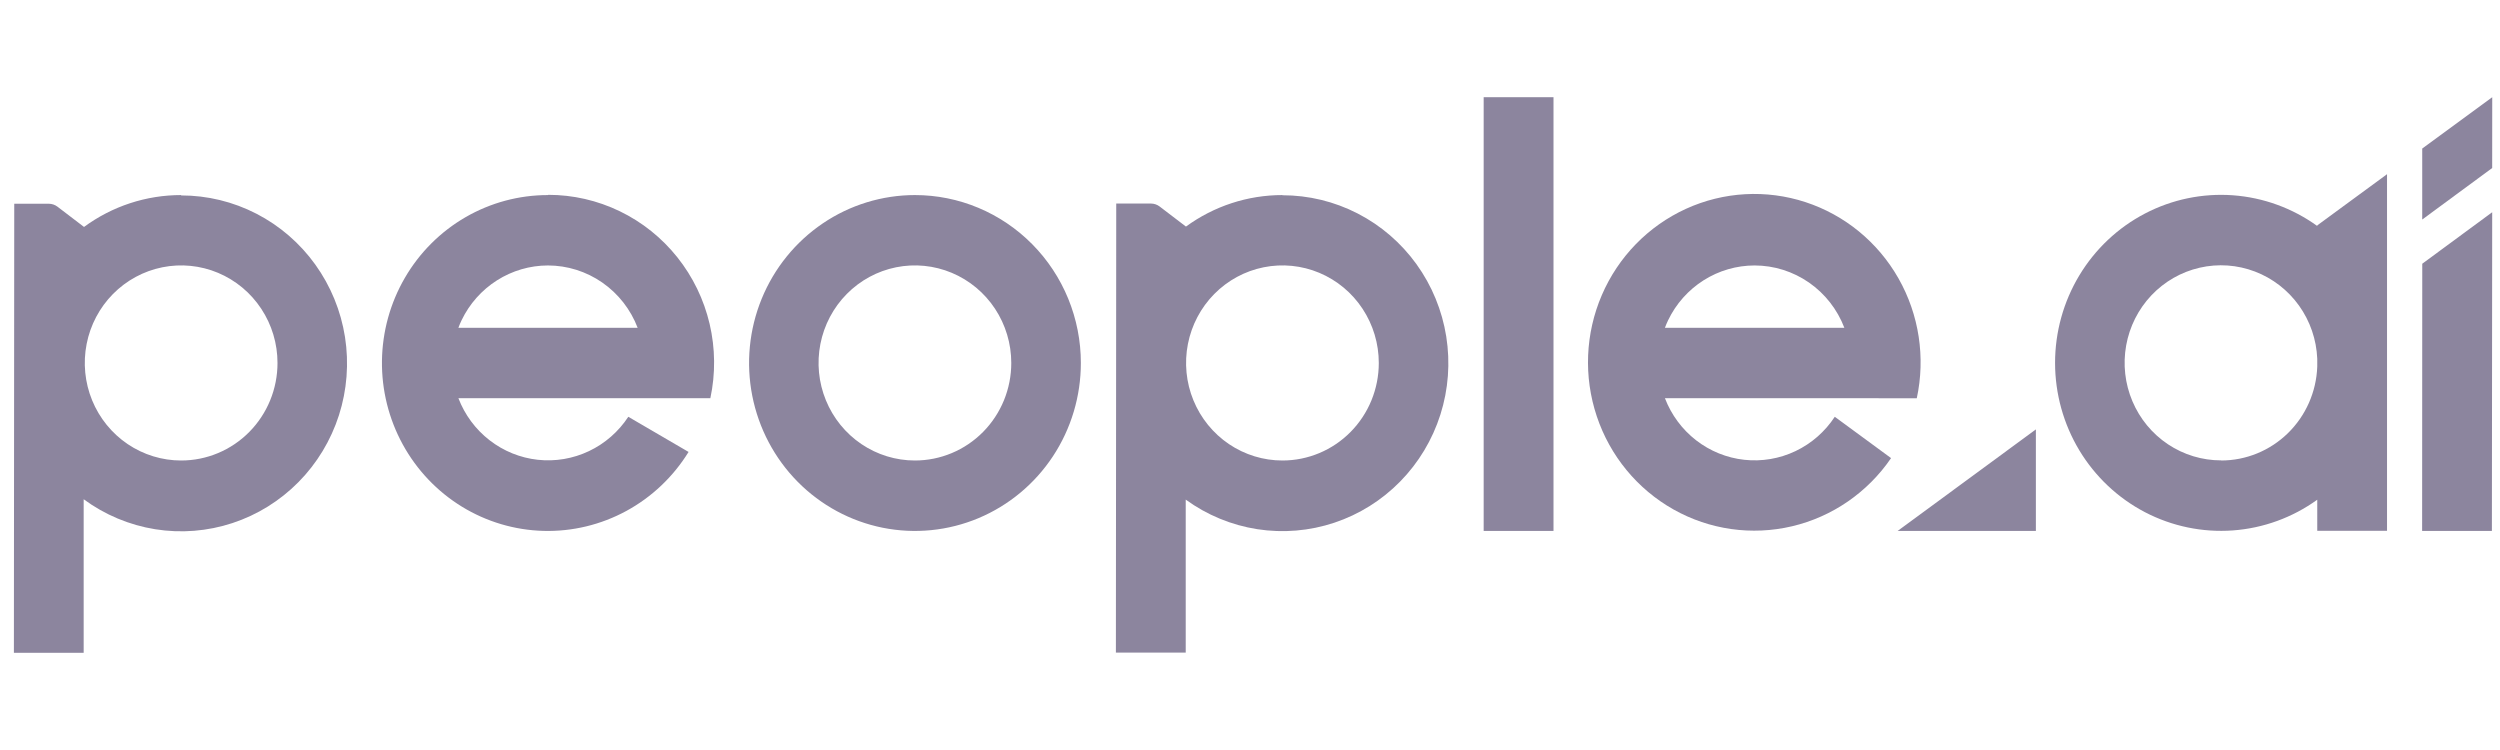
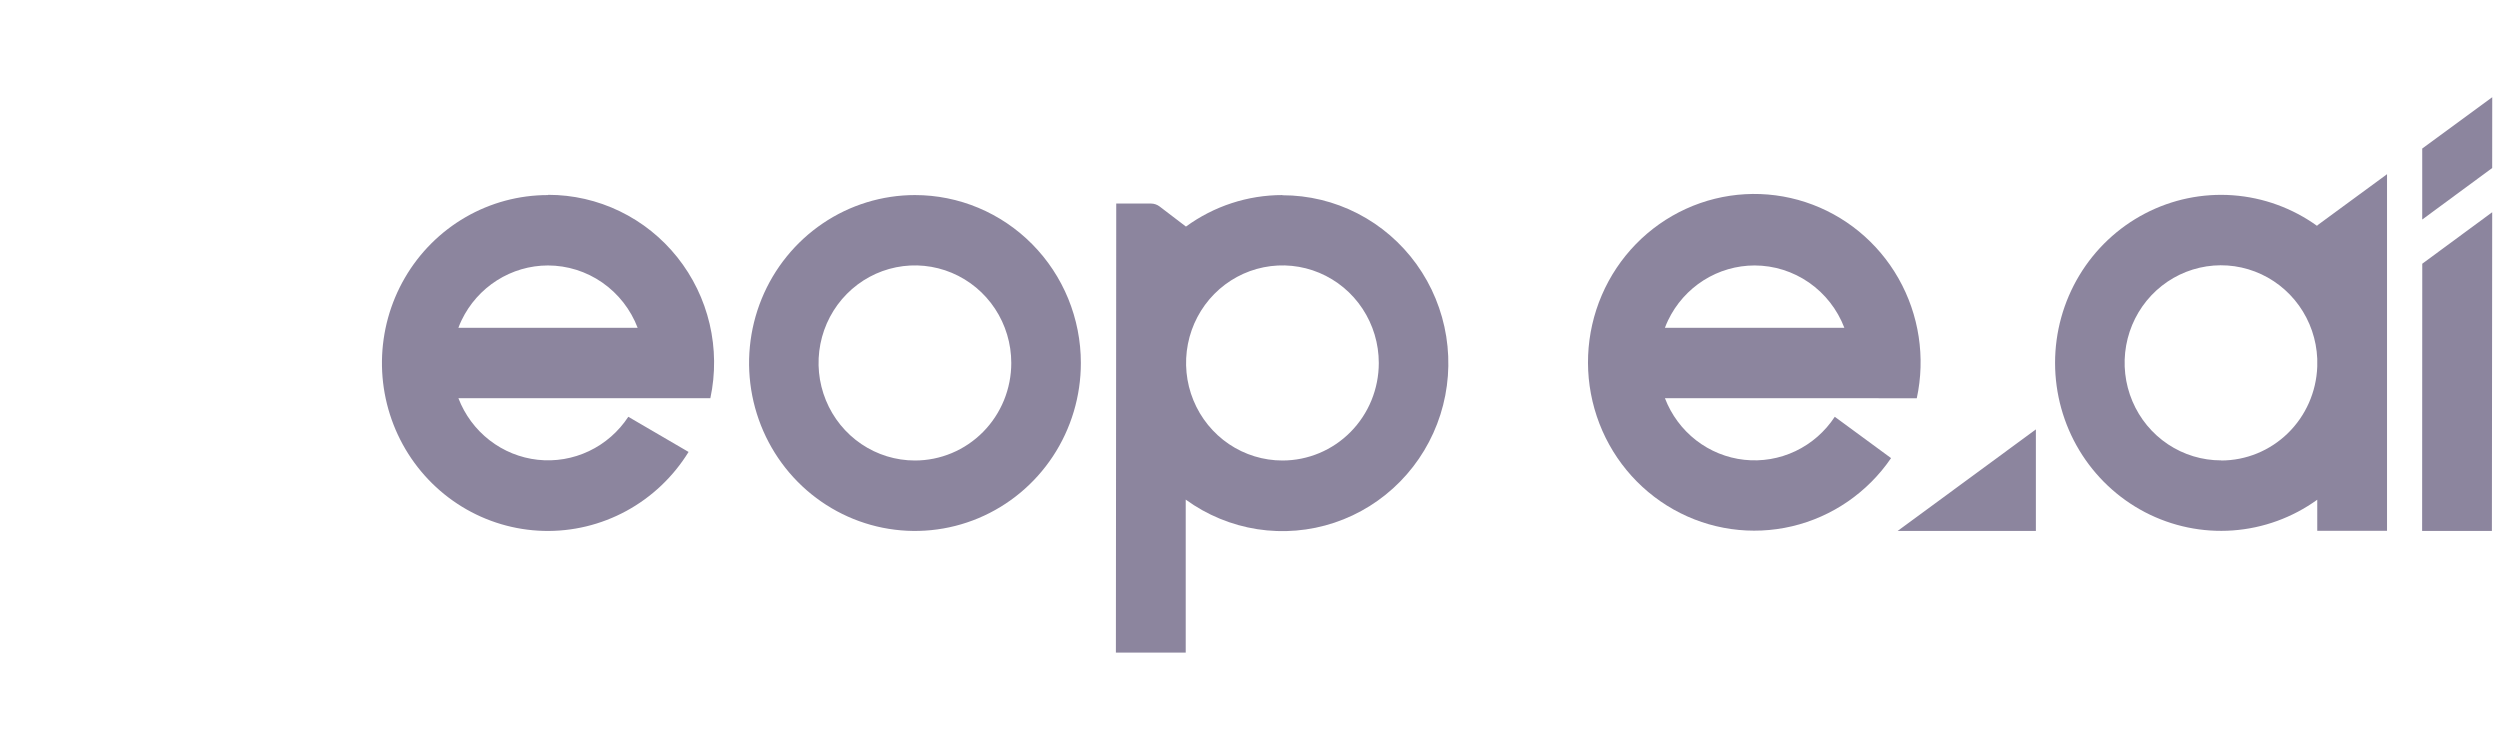
<svg xmlns="http://www.w3.org/2000/svg" width="180" height="54" viewBox="0 0 180 54" fill="none">
  <g clip-path="url(#clip0_7424_162931)">
    <path d="M166.842 16.228V16.271C165.055 14.983 162.952 14.219 160.764 14.06C158.576 13.902 156.387 14.357 154.437 15.375C152.487 16.393 150.852 17.934 149.71 19.831C148.569 21.727 147.965 23.905 147.965 26.126C147.965 28.346 148.569 30.524 149.71 32.421C150.852 34.317 152.487 35.859 154.437 36.877C156.387 37.894 158.576 38.349 160.764 38.191C162.952 38.033 165.055 37.268 166.842 35.98V38.22H171.866V12.542L166.842 16.228ZM159.921 33.147C158.561 33.149 157.231 32.746 156.095 31.989C154.959 31.232 154.068 30.153 153.533 28.887C152.997 27.622 152.841 26.224 153.084 24.87C153.327 23.515 153.958 22.262 154.898 21.267C155.839 20.273 157.047 19.58 158.374 19.275C159.7 18.97 161.086 19.066 162.358 19.552C163.631 20.038 164.734 20.892 165.532 22.007C166.329 23.123 166.785 24.451 166.842 25.826V26.408C166.774 28.22 166.015 29.935 164.725 31.193C163.434 32.452 161.713 33.155 159.921 33.156V33.147Z" fill="#8C859E" />
    <path d="M146.583 38.228V30.916L136.629 38.228H146.583Z" fill="#8C859E" />
    <path d="M179.441 7L174.4 10.695V15.806L179.437 12.098L179.441 7Z" fill="#8C859E" />
    <path d="M174.403 18.988L174.393 38.228H179.416L179.438 15.281L174.403 18.988Z" fill="#8C859E" />
    <path d="M65.874 14.045C63.511 14.046 61.202 14.756 59.239 16.085C57.275 17.415 55.745 19.303 54.841 21.513C53.938 23.723 53.702 26.154 54.164 28.5C54.626 30.845 55.764 32.999 57.435 34.69C59.106 36.38 61.235 37.531 63.552 37.997C65.869 38.462 68.271 38.222 70.453 37.306C72.635 36.39 74.5 34.84 75.812 32.851C77.124 30.862 77.823 28.524 77.822 26.132C77.822 24.544 77.512 22.972 76.912 21.505C76.311 20.038 75.43 18.706 74.321 17.584C73.211 16.461 71.894 15.571 70.445 14.964C68.996 14.357 67.442 14.044 65.874 14.045ZM65.874 33.156C64.502 33.156 63.16 32.744 62.019 31.972C60.878 31.2 59.989 30.103 59.464 28.82C58.939 27.537 58.801 26.125 59.069 24.762C59.337 23.4 59.998 22.148 60.968 21.166C61.938 20.184 63.175 19.515 64.52 19.244C65.866 18.973 67.261 19.112 68.529 19.644C69.796 20.175 70.88 21.075 71.642 22.23C72.404 23.385 72.812 24.743 72.812 26.132C72.812 27.055 72.633 27.968 72.285 28.821C71.936 29.673 71.425 30.448 70.781 31.1C70.136 31.752 69.371 32.27 68.529 32.622C67.687 32.975 66.785 33.156 65.874 33.156Z" fill="#8C859E" />
    <path d="M39.449 14.045C37.369 14.044 35.325 14.593 33.52 15.637C31.714 16.681 30.209 18.184 29.154 19.998C28.098 21.812 27.529 23.873 27.501 25.978C27.474 28.082 27.99 30.158 28.998 31.999C30.006 33.84 31.472 35.383 33.249 36.475C35.027 37.567 37.056 38.17 39.135 38.224C41.213 38.279 43.27 37.783 45.101 36.786C46.933 35.789 48.475 34.325 49.577 32.54L45.238 30.008C44.536 31.079 43.556 31.934 42.407 32.48C41.257 33.026 39.981 33.242 38.719 33.104C37.456 32.966 36.255 32.479 35.248 31.697C34.24 30.915 33.464 29.867 33.004 28.669H45.927H51.146C51.523 26.905 51.504 25.078 51.093 23.322C50.681 21.566 49.886 19.926 48.766 18.522C47.646 17.118 46.23 15.985 44.621 15.208C43.013 14.43 41.252 14.027 39.47 14.028L39.449 14.045ZM39.449 19.113C40.847 19.114 42.212 19.543 43.365 20.344C44.518 21.145 45.405 22.28 45.91 23.6H33.004C33.072 23.416 33.149 23.236 33.234 23.058C33.801 21.877 34.685 20.882 35.783 20.185C36.882 19.487 38.152 19.116 39.449 19.113Z" fill="#8C859E" />
-     <path d="M13.046 14.045C10.533 14.041 8.083 14.845 6.049 16.34L4.131 14.876C3.952 14.742 3.736 14.67 3.514 14.669H1.026L1 47H6.024V35.946C7.549 37.068 9.315 37.807 11.177 38.106C13.038 38.404 14.944 38.252 16.736 37.661C18.529 37.071 20.158 36.06 21.491 34.71C22.823 33.361 23.822 31.711 24.404 29.896C24.985 28.081 25.135 26.152 24.84 24.267C24.544 22.383 23.812 20.595 22.703 19.052C21.595 17.508 20.141 16.252 18.461 15.387C16.782 14.521 14.923 14.07 13.038 14.071L13.046 14.045ZM13.046 33.156C11.674 33.157 10.332 32.745 9.19 31.974C8.049 31.202 7.159 30.105 6.633 28.822C6.108 27.538 5.97 26.126 6.238 24.763C6.505 23.4 7.166 22.149 8.136 21.166C9.107 20.184 10.344 19.515 11.69 19.244C13.036 18.973 14.431 19.112 15.699 19.644C16.967 20.177 18.05 21.077 18.812 22.233C19.575 23.389 19.981 24.747 19.98 26.137C19.98 27.058 19.801 27.971 19.452 28.823C19.104 29.674 18.593 30.448 17.949 31.1C17.305 31.752 16.541 32.269 15.7 32.621C14.859 32.974 13.957 33.156 13.046 33.156Z" fill="#8C859E" />
    <path d="M92.339 14.045C89.844 14.043 87.412 14.837 85.389 16.314L83.487 14.863C83.309 14.729 83.093 14.656 82.871 14.656H80.369L80.344 46.987H85.372V35.972C86.901 37.083 88.668 37.813 90.528 38.102C92.389 38.39 94.291 38.23 96.078 37.633C97.866 37.036 99.489 36.02 100.815 34.667C102.141 33.315 103.133 31.664 103.709 29.85C104.285 28.036 104.429 26.11 104.13 24.228C103.831 22.347 103.097 20.564 101.988 19.024C100.879 17.485 99.426 16.232 97.747 15.369C96.069 14.506 94.213 14.057 92.331 14.058L92.339 14.045ZM92.339 33.156C90.967 33.157 89.625 32.745 88.483 31.974C87.342 31.202 86.452 30.105 85.926 28.822C85.4 27.538 85.263 26.126 85.53 24.763C85.798 23.4 86.459 22.149 87.429 21.166C88.4 20.184 89.636 19.515 90.983 19.244C92.329 18.973 93.724 19.112 94.992 19.644C96.26 20.177 97.343 21.077 98.105 22.233C98.867 23.389 99.274 24.747 99.273 26.137C99.273 27.058 99.093 27.971 98.745 28.823C98.397 29.674 97.886 30.448 97.242 31.1C96.598 31.752 95.834 32.269 94.993 32.621C94.151 32.974 93.25 33.156 92.339 33.156Z" fill="#8C859E" />
    <path d="M138.008 28.677C138.643 25.736 138.175 22.661 136.694 20.05C135.213 17.439 132.825 15.48 129.995 14.553C127.166 13.627 124.097 13.799 121.386 15.037C118.675 16.276 116.516 18.491 115.33 21.251C114.143 24.012 114.014 27.121 114.968 29.973C115.921 32.825 117.889 35.215 120.488 36.679C123.087 38.143 126.131 38.575 129.027 37.892C131.923 37.209 134.465 35.459 136.157 32.984L132.104 30.008C131.402 31.079 130.423 31.935 129.274 32.481C128.124 33.028 126.849 33.243 125.586 33.105C124.324 32.967 123.123 32.48 122.116 31.698C121.109 30.915 120.333 29.867 119.874 28.669H132.797L138.008 28.677ZM126.331 19.113C127.73 19.114 129.095 19.544 130.248 20.344C131.401 21.145 132.288 22.28 132.793 23.6H119.874C119.942 23.417 120.019 23.236 120.104 23.058C120.672 21.876 121.558 20.879 122.659 20.181C123.76 19.484 125.032 19.114 126.331 19.113Z" fill="#8C859E" />
-     <path d="M111.852 7H106.824V38.228H111.852V7Z" fill="#8C859E" />
+     <path d="M111.852 7V38.228H111.852V7Z" fill="#8C859E" />
  </g>
  <defs>
    <clipPath id="clip0_7424_162931">
      <rect width="179" height="40" fill="white" transform="translate(1 7)" />
    </clipPath>
  </defs>
</svg>